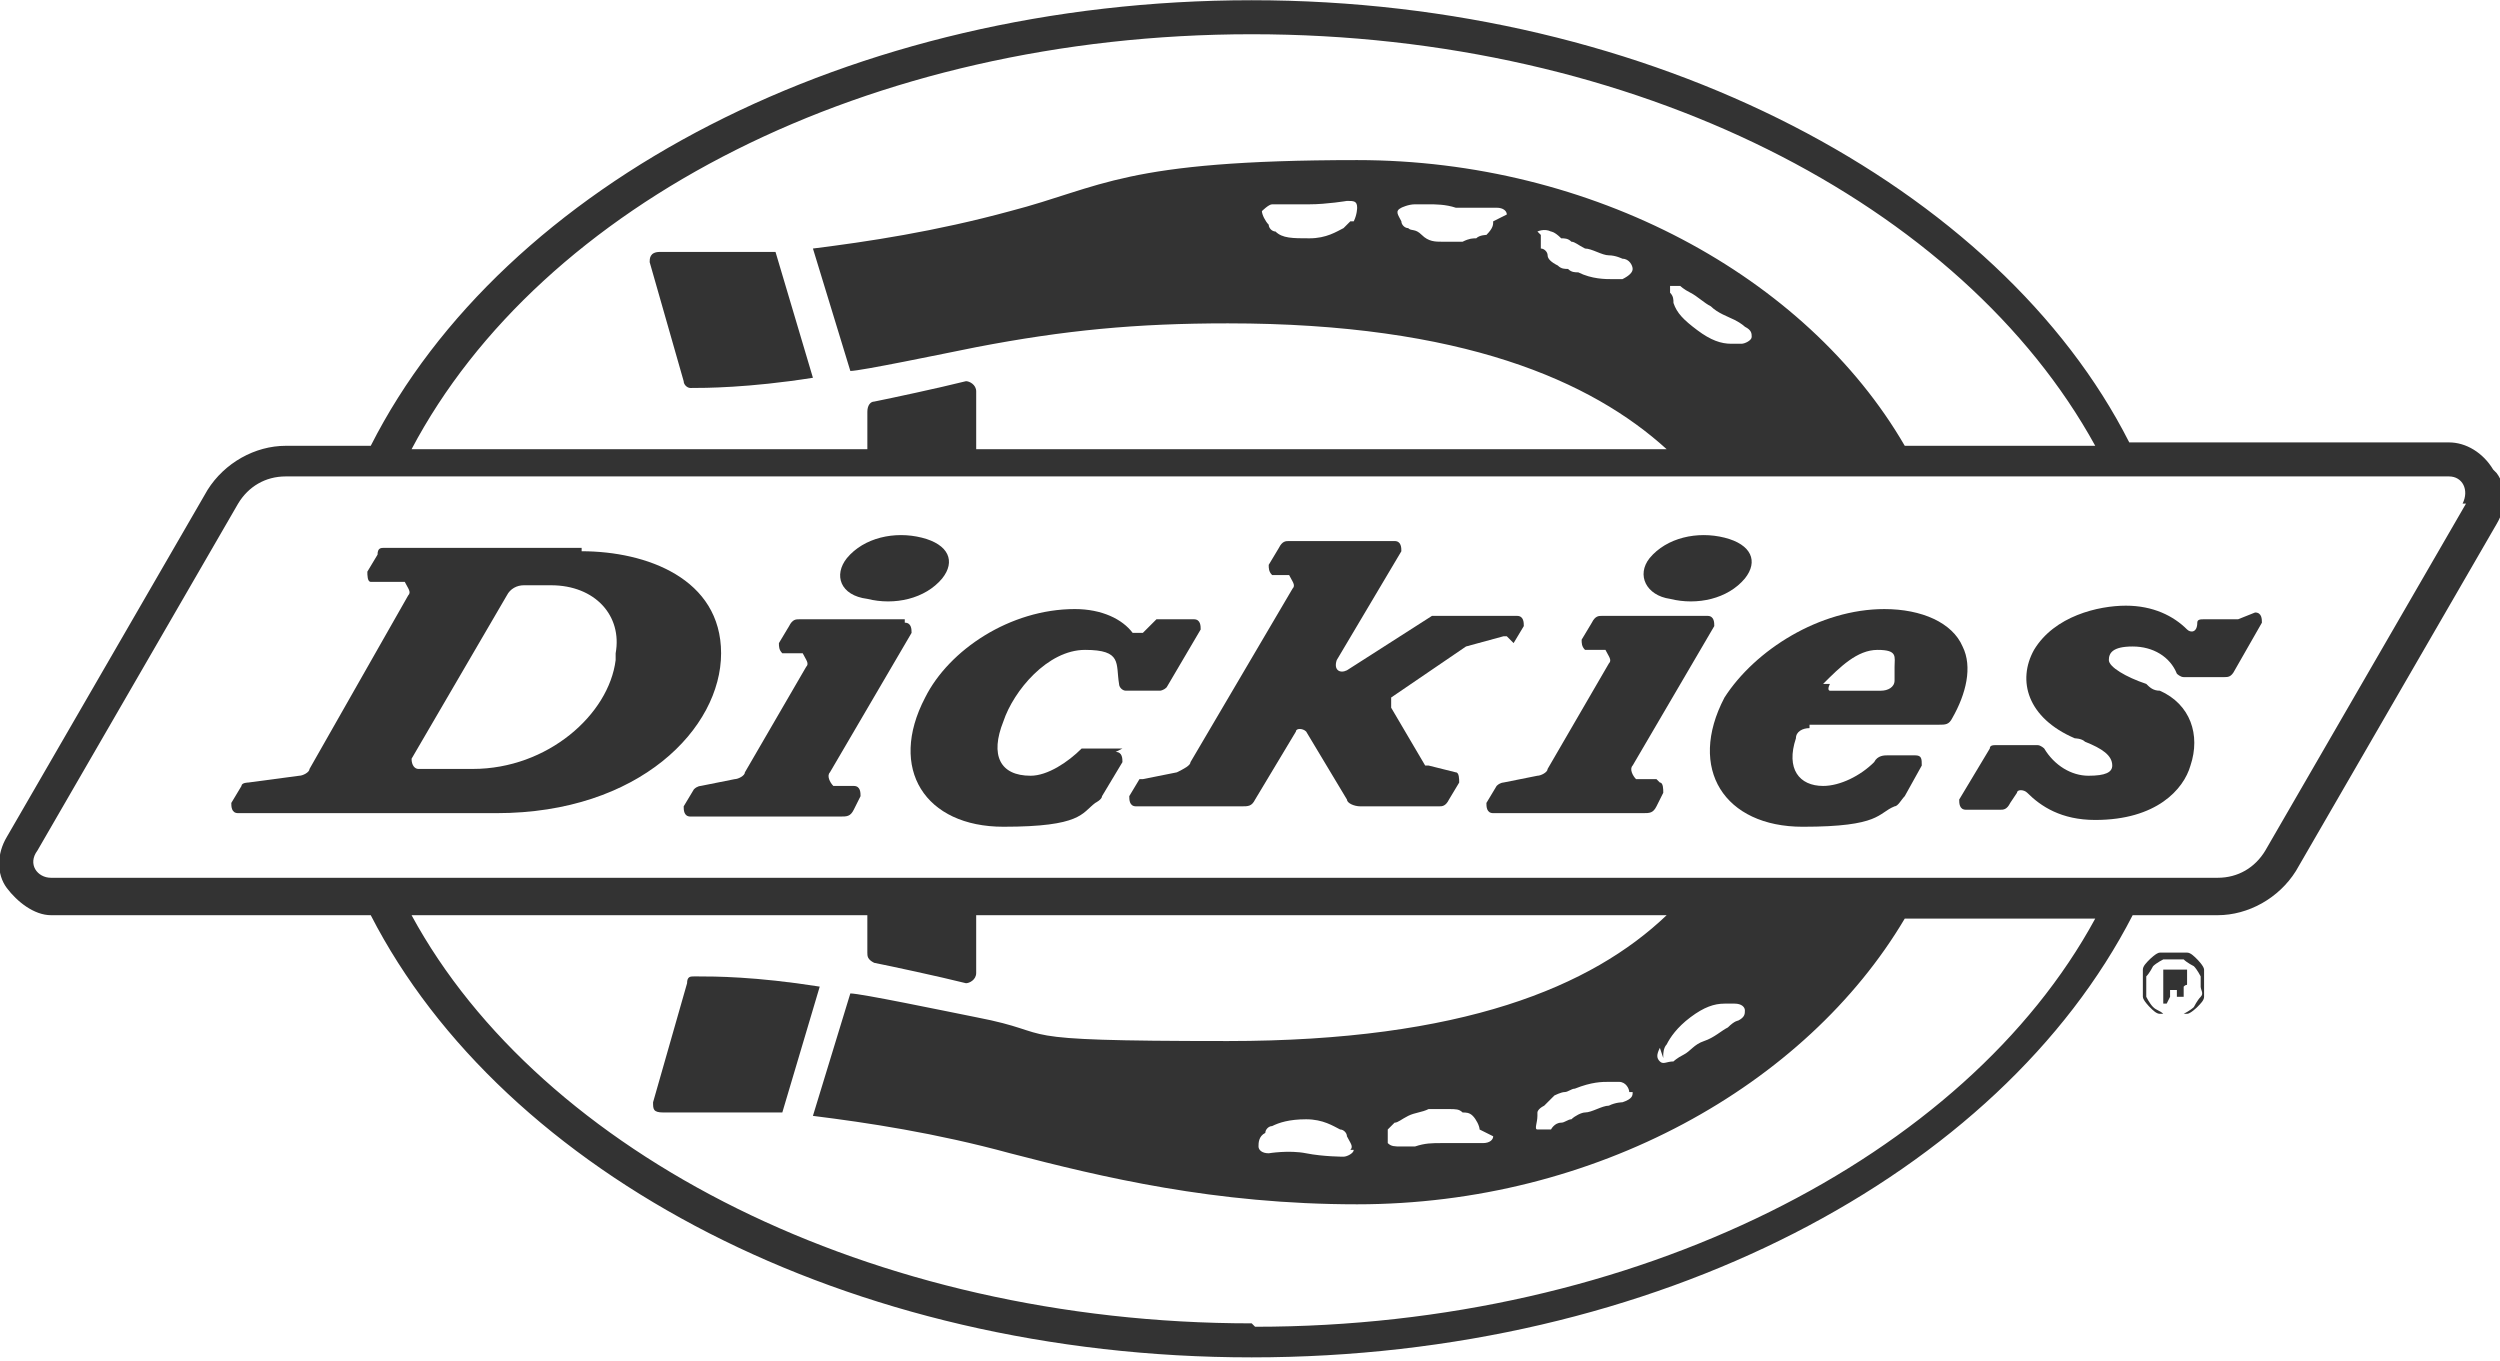
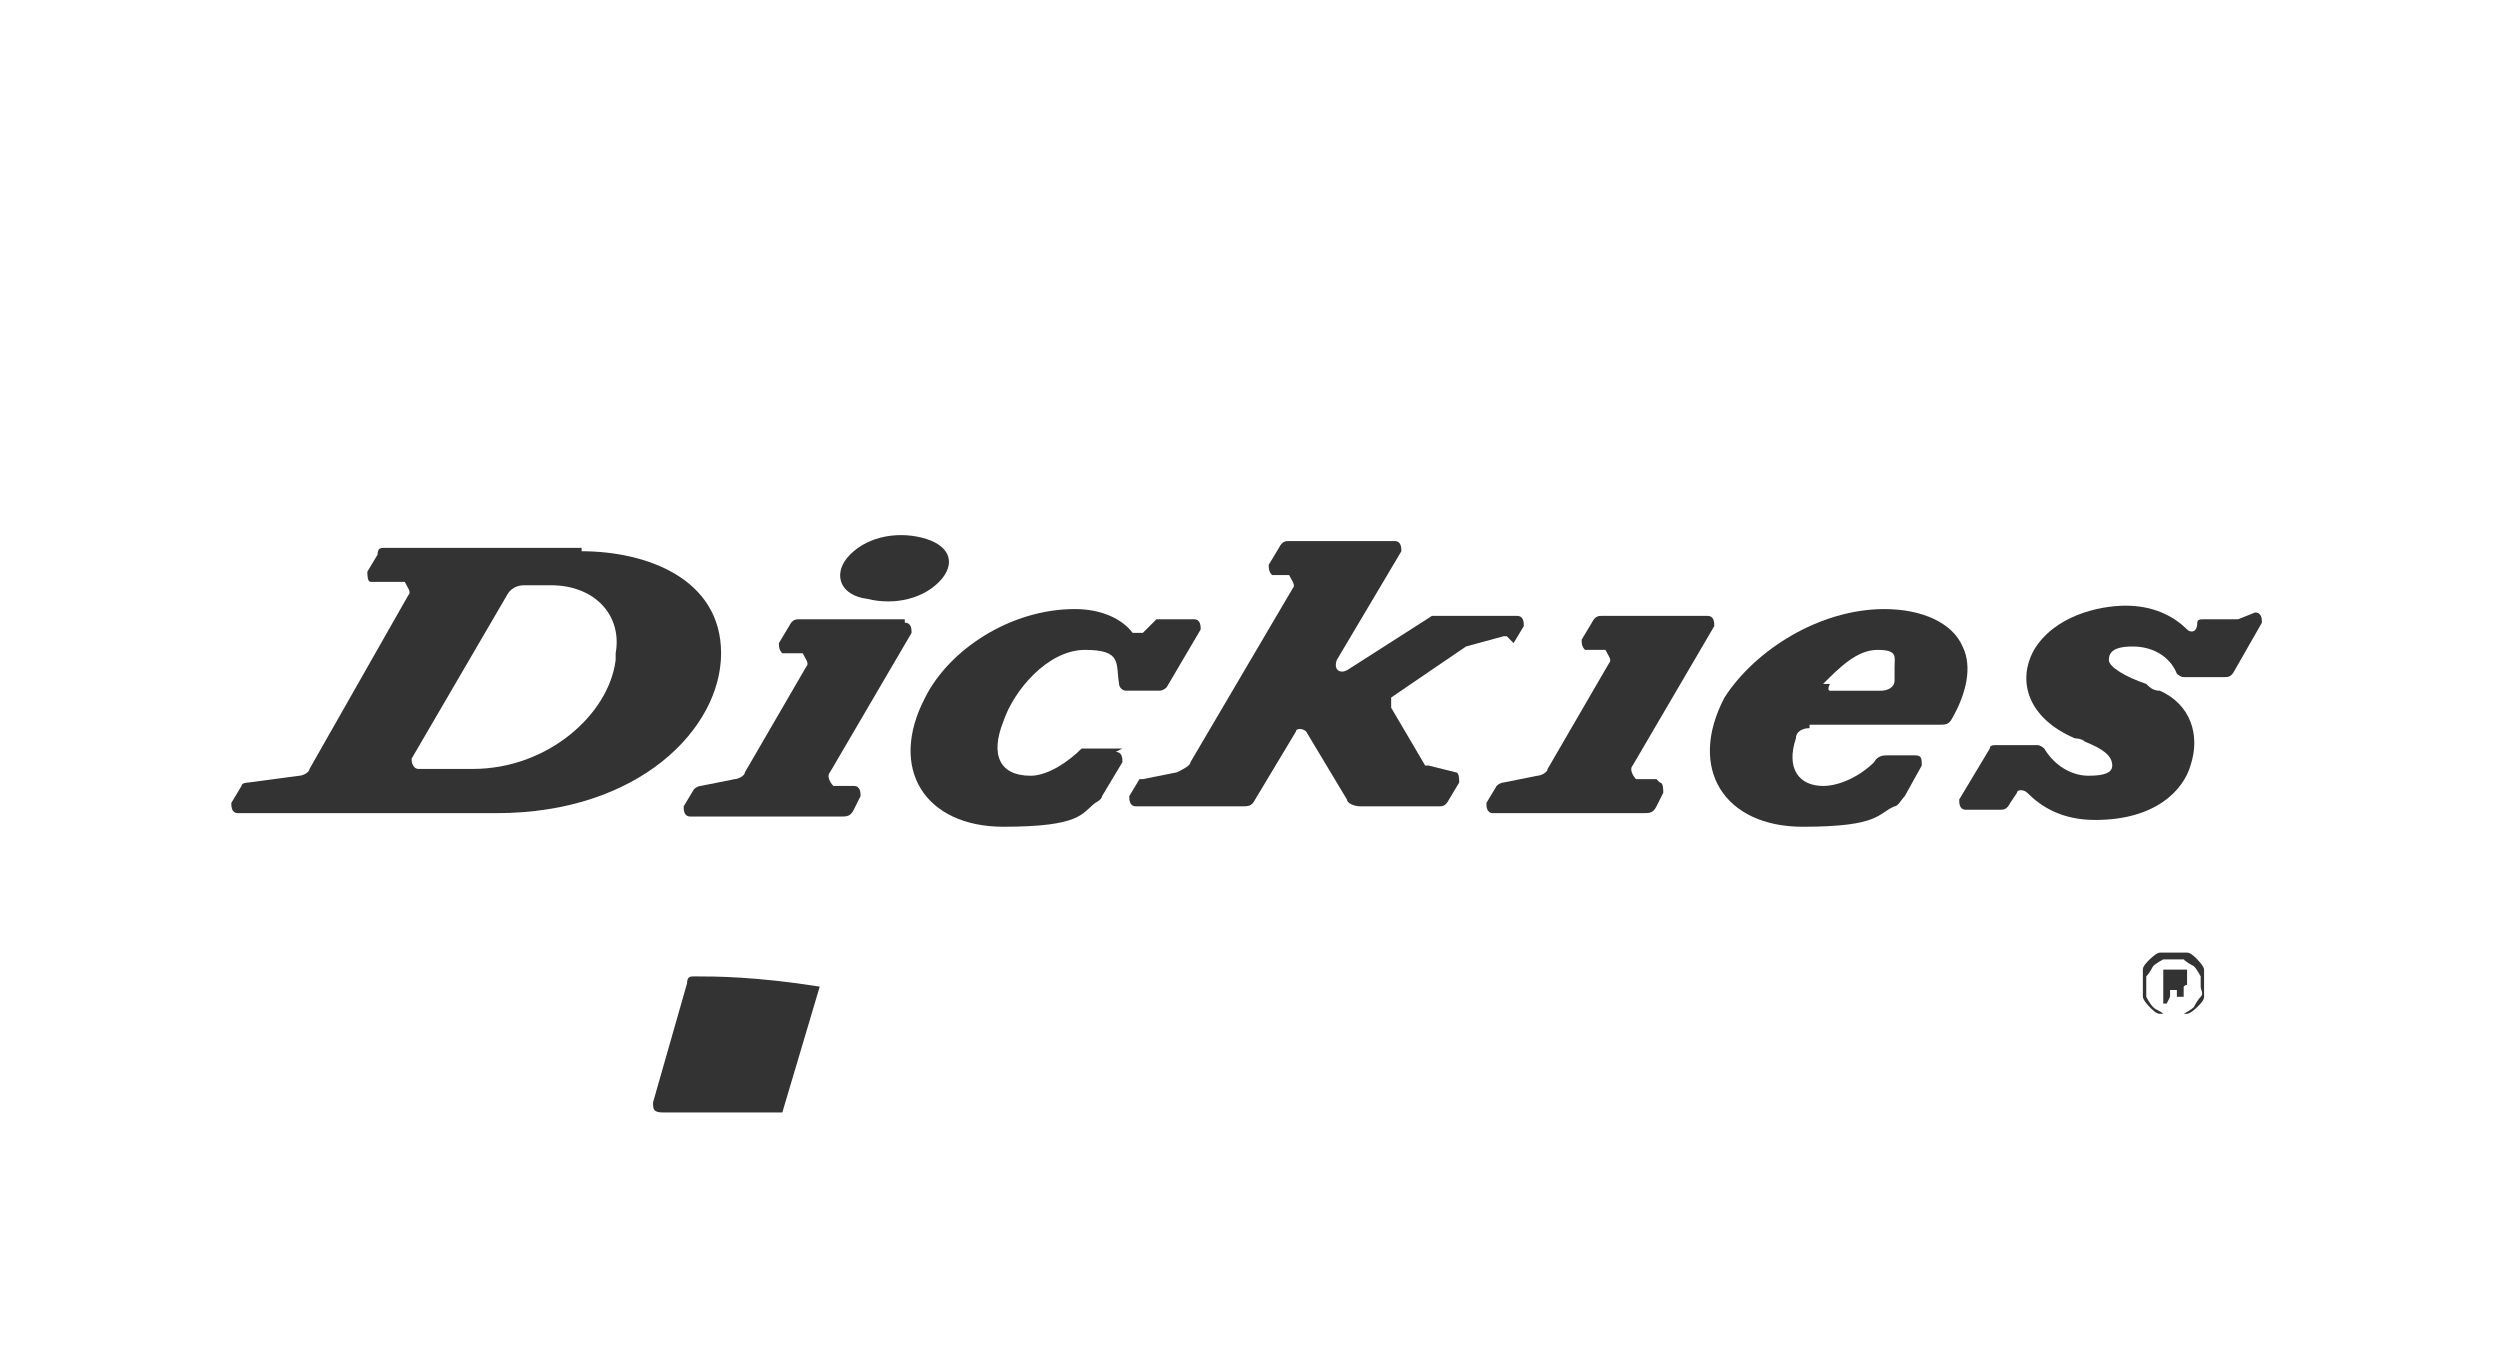
<svg xmlns="http://www.w3.org/2000/svg" id="Layer_1" width="25.9mm" height="14.1mm" version="1.1" viewBox="0 0 73.5 40">
  <path d="M63.9,28c.1,0,.3,0,.4,0,.1,0,.2.1.3.2,0,0,.2.2.2.3s0,.3,0,.4,0,.3,0,.4-.1.2-.2.3c0,0-.2.2-.3.2-.1,0-.3,0-.4,0s-.3,0-.4,0c-.1,0-.2-.1-.3-.2,0,0-.2-.2-.2-.3s0-.3,0-.4,0-.3,0-.4c0-.1.1-.2.2-.3,0,0,.2-.2.3-.2.1,0,.3,0,.4,0ZM63.9,28.2c-.1,0-.2,0-.3,0,0,0-.2.1-.3.2,0,0-.1.2-.2.3,0,0,0,.2,0,.3s0,.2,0,.3c0,0,.1.2.2.3s.2.1.3.2c0,0,.2,0,.3,0s.2,0,.3,0c0,0,.2-.1.3-.2,0,0,.1-.2.2-.3s0-.2,0-.3,0-.2,0-.3c0,0-.1-.2-.2-.3,0,0-.2-.1-.3-.2-.1,0-.2,0-.3,0ZM63.7,29.5c0,0,0,0,0,0h-.1c0,0,0,0,0,0v-1c0,0,0,0,0,0h.5c0,0,.1,0,.1,0,0,0,0,0,.1,0,0,0,0,0,0,.1s0,0,0,.1,0,.1,0,.2,0,0-.1.1c0,0,0,0,0,.1v.2c.2,0,.2,0,.1,0h-.2c0,0-.1,0-.1,0v-.2c-.2,0-.2,0-.2,0s0,0,0,0v.2h0ZM63.7,28.9c0,0,0,0,0,0h.1s0,0,0,0c0,0,0,0,0,0s0,0,0,0c0,0,0,0,0,0h-.1c0,0,0,0,0,0h0Z" fill="#333" />
  <g>
    <path d="M20.4,28.7c-.1,0-.2,0-.2.2l-1,3.5c0,.2,0,.3.3.3.3,0,.7,0,1.3,0s1.3,0,2.2,0l1.1-3.7c-1.9-.3-3.1-.3-3.6-.3Z" fill="#333" />
-     <path d="M20.7,7.4c-.6,0-1,0-1.3,0s-.3.2-.3.3l1,3.5c0,.1.1.2.2.2.4,0,1.7,0,3.6-.3l-1.1-3.7c-.9,0-1.6,0-2.2,0Z" fill="#333" />
    <path d="M48.7,22.9h-.6c-.1-.1-.2-.3-.1-.4l2.4-4.1c0-.1,0-.3-.2-.3h-3.1c-.1,0-.2,0-.3.2l-.3.5c0,.1,0,.2.1.3h.6c.1.2.2.3.1.4l-1.8,3.1c0,.1-.2.2-.3.2l-1,.2c0,0-.1,0-.2.1l-.3.5c0,.1,0,.3.2.3h4.4c.2,0,.3,0,.4-.2l.2-.4c0-.1,0-.3-.1-.3Z" fill="#333" />
-     <path d="M49.1,17.6c.8.2,1.7,0,2.2-.6.4-.5.2-1-.6-1.2-.8-.2-1.7,0-2.2.6-.4.5-.1,1.1.6,1.2Z" fill="#333" />
    <path d="M53.2,21.3h3.8c.2,0,.3,0,.4-.2.4-.7.6-1.5.3-2.1-.3-.7-1.2-1.1-2.3-1.1-1.9,0-3.8,1.2-4.7,2.6-1.1,2.1,0,3.8,2.3,3.8s2.2-.4,2.7-.6c.1,0,.2-.2.3-.3l.5-.9c0-.2,0-.3-.2-.3h-.8c-.1,0-.3,0-.4.2-.4.4-1,.7-1.5.7-.7,0-1.1-.5-.8-1.4,0-.2.2-.3.4-.3ZM53.6,20.1c.5-.5,1-1,1.6-1s.5.2.5.5c0,.2,0,.3,0,.4,0,.2-.2.3-.4.3h-1.5c0,0-.1,0,0-.2Z" fill="#333" />
-     <path d="M73.3,13.8c-.3-.5-.8-.8-1.3-.8h-9.4C58.8,5.5,48.6,0,36.8,0S14.8,5.4,10.9,13.1h-2.5c-.9,0-1.8.5-2.3,1.3L.2,24.6c-.3.5-.3,1.1,0,1.5s.8.8,1.3.8h9.4c3.9,7.6,14,13,25.9,13s22-5.4,25.9-13h2.5c.9,0,1.8-.5,2.3-1.3l5.9-10.2c.3-.5.3-1.1,0-1.5ZM36.8,1c11.3,0,20.9,5,24.8,12.1h-5.6c-2.9-5-9.2-8.4-16.1-8.4s-7.5.8-10.2,1.5c-2.2.6-4.2.9-5.8,1.1l1.1,3.6c.3,0,2.7-.5,3.7-.7,2.6-.5,4.7-.7,7.4-.7,6.9,0,10.7,1.7,12.9,3.7h-20.3v-1.7c0-.2-.2-.3-.3-.3-.8.2-2.2.5-2.7.6-.1,0-.2.1-.2.3v1.1h-13.4C15.9,6,25.5,1,36.8,1ZM49,8.4c0,0,.2,0,.4,0,0,0,.1.1.3.2.2.1.4.3.6.4.2.2.5.3.7.4.2.1.3.2.3.2.2.1.2.2.2.3,0,.1-.2.2-.3.2h0s0,0,0,0h-.3c-.3,0-.6-.1-1-.4-.4-.3-.6-.5-.7-.8,0-.1,0-.2-.1-.3,0,0,0,0,0,0h0c0-.2,0-.4,0-.4ZM45.2,6.8c0,0,.2-.1.4,0,0,0,.1,0,.3.2.1,0,.2,0,.3.1.1,0,.2.1.4.2.2,0,.5.2.7.2.2,0,.4.1.4.1.2,0,.3.2.3.3,0,.1-.1.2-.3.3,0,0,0,0,0,0s0,0,0,0c0,0-.1,0-.3,0-.2,0-.6,0-1-.2-.1,0-.2,0-.3-.1-.1,0-.2,0-.3-.1-.2-.1-.3-.2-.3-.3,0-.1-.1-.2-.2-.2,0,0,0,0,0,0h0c0-.2,0-.4,0-.4ZM43.9,6.5c0,.1,0,.2-.2.4,0,0,0,0,0,0,0,0,0,0,0,0,0,0-.2,0-.3.1-.1,0-.2,0-.4.1h-.3c-.1,0-.2,0-.3,0-.2,0-.4,0-.6-.2s-.3-.1-.4-.2c-.1,0-.2-.1-.2-.2,0,0,0,0,0,0-.1-.2-.2-.3,0-.4,0,0,.2-.1.4-.1,0,0,.2,0,.4,0,.2,0,.5,0,.8.1.2,0,.5,0,.8,0,.1,0,.2,0,.3,0h.1c.2,0,.3.1.3.2ZM39.7,6.5s0,0,0,0c0,0,0,0,0,0,0,0-.1.1-.2.2-.2.1-.5.3-1,.3s-.8,0-1-.2c-.1,0-.2-.1-.2-.2,0,0,0,0,0,0-.1-.1-.2-.3-.2-.4,0,0,.2-.2.3-.2,0,0,.6,0,1.1,0s1.1-.1,1.1-.1c.2,0,.3,0,.3.2,0,0,0,.2-.1.4ZM36.8,38.9c-11.2,0-20.9-5-24.7-12h13.4v1.1c0,.1,0,.2.2.3.5.1,1.9.4,2.7.6.1,0,.3-.1.3-.3v-1.7h20.3c-2.2,2.1-6,3.7-12.9,3.7s-4.8-.2-7.4-.7c-1-.2-3.4-.7-3.7-.7l-1.1,3.6c1.6.2,3.6.5,5.8,1.1,2.7.7,6,1.5,10.2,1.5,7,0,13.2-3.5,16.1-8.4h5.6c-3.8,7-13.5,12-24.7,12ZM48,32.1c0,.1,0,.2-.3.3,0,0-.2,0-.4.1-.2,0-.5.2-.7.2-.1,0-.3.1-.4.2-.1,0-.2.1-.3.1-.2,0-.3.2-.3.2-.2,0-.3,0-.4,0s0-.2,0-.4h0c0,0,0,0,0-.1,0,0,0-.1.2-.2,0,0,.2-.2.3-.3,0,0,.2-.1.3-.1.1,0,.2-.1.3-.1.5-.2.8-.2,1-.2.1,0,.2,0,.3,0,0,0,0,0,0,0s0,0,0,0c.2,0,.3.2.3.3ZM43.9,33.4c0,.1-.1.2-.3.2h-.1c0,0-.2,0-.3,0-.2,0-.5,0-.8,0-.3,0-.5,0-.8.1-.2,0-.4,0-.4,0-.2,0-.3,0-.4-.1,0-.1,0-.3,0-.4,0,0,0,0,0,0,0,0,.1-.1.2-.2.1,0,.2-.1.4-.2s.4-.1.6-.2c.1,0,.2,0,.3,0h.3c.2,0,.3,0,.4.1.1,0,.2,0,.3.1,0,0,0,0,0,0,0,0,0,0,0,0,.1.1.2.3.2.4ZM39.8,33.8c0,.1-.2.2-.3.2,0,0-.6,0-1.1-.1s-1.1,0-1.1,0c-.2,0-.3-.1-.3-.2,0-.1,0-.3.2-.4h0c0-.1.1-.2.2-.2.2-.1.5-.2,1-.2s.8.2,1,.3c.1,0,.2.1.2.2h0c0,0,0,0,0,0,.1.2.2.3.1.4ZM48.9,31.1h0c0,0,0,0,0-.1,0,0,0-.2.1-.3.1-.2.3-.5.7-.8.4-.3.7-.4,1-.4h.3s0,0,0,0h0c.2,0,.3.1.3.2,0,.1,0,.2-.2.3,0,0-.1,0-.3.2-.2.1-.4.3-.7.4s-.4.3-.6.4-.3.2-.3.2c-.2,0-.3.1-.4,0s-.1-.2,0-.4ZM72.5,14.8l-5.9,10.2c-.3.5-.8.8-1.4.8H1.5c-.4,0-.7-.4-.4-.8l5.9-10.2c.3-.5.8-.8,1.4-.8h63.6c.4,0,.6.4.4.8Z" fill="#333" />
    <path d="M65.8,18.2h-1c-.1,0-.2,0-.2.1h0c0,.3-.2.3-.3.2-.4-.4-1-.7-1.8-.7s-2.1.3-2.7,1.3c-.5.9-.2,2,1.2,2.6,0,0,.2,0,.3.1.5.2.8.4.8.7,0,.2-.2.3-.7.3s-1-.3-1.3-.8c0,0-.1-.1-.2-.1h-1.2c-.1,0-.2,0-.2.1l-.9,1.5c0,.1,0,.3.2.3h1c.1,0,.2,0,.3-.2l.2-.3c0-.1.2-.1.3,0,.4.4,1,.8,2,.8,1.8,0,2.6-.9,2.8-1.6.3-.9,0-1.8-.9-2.2-.2,0-.3-.1-.4-.2-.6-.2-1.1-.5-1.1-.7s.1-.4.7-.4,1.1.3,1.3.8c0,0,.1.1.2.1h1.2c.1,0,.2,0,.3-.2l.8-1.4c0-.1,0-.3-.2-.3Z" fill="#333" />
    <path d="M44.5,18.9l.3-.5c0-.1,0-.3-.2-.3h-2.3c-.1,0-.2,0-.2,0l-2.5,1.6c-.2.1-.4,0-.3-.3l1.9-3.2c0-.1,0-.3-.2-.3h-3.1c-.1,0-.2,0-.3.2l-.3.5c0,.1,0,.2.1.3h.5c.1.2.2.3.1.4l-3,5.1c0,.1-.2.2-.4.3l-1,.2c0,0-.1,0-.1,0l-.3.5c0,.1,0,.3.2.3h3.1c.2,0,.3,0,.4-.2l1.2-2c0-.1.2-.1.3,0l1.2,2c0,.1.2.2.4.2h2.3c.1,0,.2,0,.3-.2l.3-.5c0-.1,0-.3-.1-.3l-.8-.2c0,0-.1,0-.1,0l-1-1.7c0,0,0-.2,0-.3l2.2-1.5s0,0,0,0l1.1-.3s0,0,.1,0Z" fill="#333" />
    <path d="M25.5,17.6c.8.2,1.7,0,2.2-.6.4-.5.2-1-.6-1.2-.8-.2-1.7,0-2.2.6-.4.5-.2,1.1.6,1.2Z" fill="#333" />
    <path d="M33,22h-1c0,0-.2,0-.2,0-.4.4-1,.8-1.5.8-.9,0-1.2-.6-.8-1.6.3-.9,1.3-2.1,2.4-2.1s.9.4,1,1c0,.1.1.2.2.2h1c0,0,.1,0,.2-.1l1-1.7c0-.1,0-.3-.2-.3h-1.1c0,0-.1.1-.2.2l-.2.2c0,0-.2,0-.3,0-.3-.4-.9-.7-1.7-.7-1.9,0-3.7,1.2-4.4,2.6-1.1,2.1,0,3.8,2.3,3.8s2.3-.4,2.7-.7c0,0,.2-.1.2-.2l.6-1c0-.1,0-.3-.2-.3Z" fill="#333" />
    <path d="M17.1,16.1h-5.8c-.1,0-.2,0-.2.2l-.3.5c0,.1,0,.3.1.3h1c.1.2.2.3.1.4l-2.9,5.1c0,.1-.2.2-.3.2l-1.5.2c0,0-.2,0-.2.1l-.3.5c0,.1,0,.3.2.3h7.6c4.2,0,6.6-2.5,6.6-4.7s-2.2-3-4.1-3ZM18.1,19.4c-.2,1.6-2,3.2-4.2,3.2h-1.6c-.1,0-.2-.1-.2-.3l2.8-4.8c.1-.2.3-.3.5-.3h.8c1.3,0,2.1.9,1.9,2Z" fill="#333" />
    <path d="M26.6,18.2h-3.1c-.1,0-.2,0-.3.2l-.3.5c0,.1,0,.2.1.3h.6c.1.2.2.3.1.4l-1.8,3.1c0,.1-.2.2-.3.2l-1,.2c0,0-.1,0-.2.1l-.3.5c0,.1,0,.3.2.3h4.4c.2,0,.3,0,.4-.2l.2-.4c0-.1,0-.3-.2-.3h-.6c-.1-.1-.2-.3-.1-.4l2.4-4.1c0-.1,0-.3-.2-.3Z" fill="#333" />
  </g>
</svg>